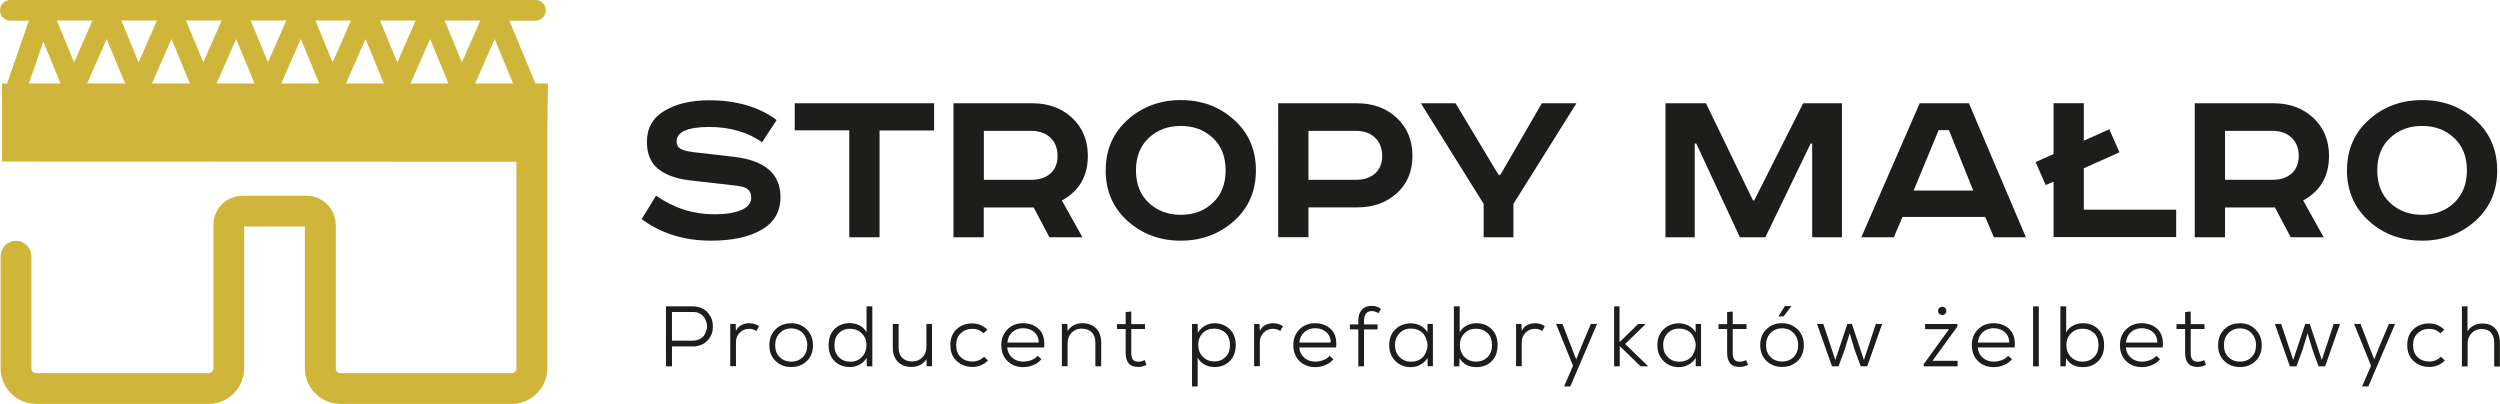
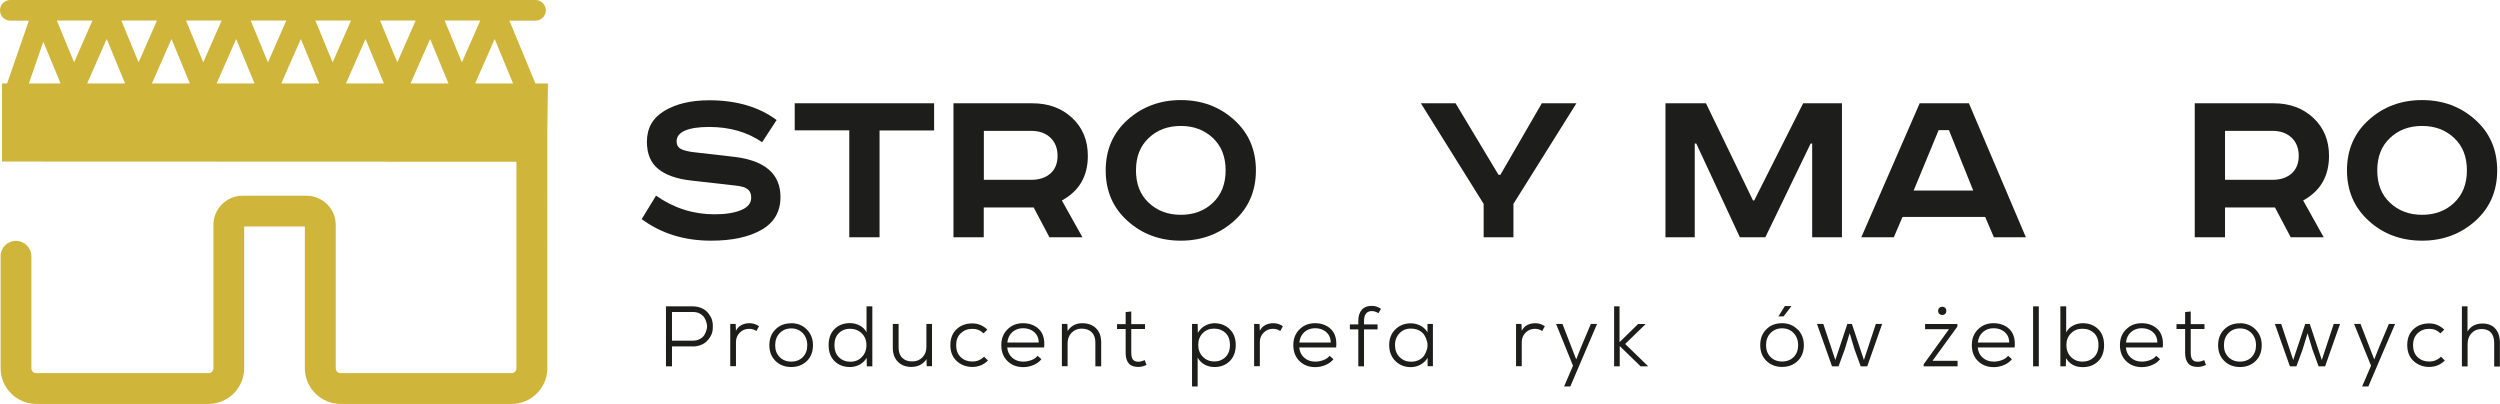
<svg xmlns="http://www.w3.org/2000/svg" id="Warstwa_2" viewBox="0 0 249.3 40.28">
  <defs>
    <style>.cls-1{fill:#cfb539;}.cls-2{fill:#1d1d1b;}</style>
  </defs>
  <g id="Warstwa_1-2">
    <g>
      <path class="cls-2" d="M77.45,11.96l-1.45,2.22c-1.47-1.01-3.23-1.52-5.29-1.52s-3.24,.48-3.24,1.43c0,.35,.14,.61,.42,.76,.28,.15,.72,.26,1.32,.33l4.01,.46c3.08,.37,4.61,1.71,4.61,4.01,0,1.45-.63,2.54-1.88,3.26-1.26,.73-2.94,1.09-5.05,1.09-2.67,0-4.98-.72-6.91-2.15l1.43-2.34c1.77,1.24,3.71,1.86,5.82,1.86,1.11,0,2-.14,2.67-.42,.67-.28,1-.7,1-1.24,0-.37-.11-.65-.34-.83-.23-.19-.62-.31-1.18-.37l-4.49-.51c-1.43-.16-2.52-.55-3.27-1.16-.75-.61-1.12-1.51-1.12-2.71,0-1.35,.58-2.38,1.75-3.08,1.17-.7,2.65-1.05,4.46-1.05,2.72,0,4.97,.66,6.74,1.98Z" />
      <path class="cls-2" d="M79.26,10.3h13.89v2.71h-5.44v10.65h-3.02V13h-5.44v-2.71Z" />
      <path class="cls-2" d="M95.09,10.3h7.88c1.59,0,2.91,.49,3.95,1.46,1.04,.98,1.56,2.23,1.56,3.78,0,2.03-.86,3.51-2.59,4.45l2.05,3.67h-3.29l-1.57-2.97h-4.98v2.97h-3.02V10.3Zm3.02,2.75v4.88h4.74c.79,0,1.42-.21,1.9-.63,.47-.42,.71-1.01,.71-1.76s-.24-1.36-.71-1.81c-.48-.45-1.11-.68-1.9-.68h-4.74Z" />
      <path class="cls-2" d="M123.05,11.94c1.46,1.3,2.19,2.99,2.19,5.05s-.73,3.75-2.19,5.05c-1.46,1.3-3.23,1.96-5.3,1.96s-3.85-.65-5.3-1.96c-1.46-1.3-2.19-2.99-2.19-5.05s.73-3.74,2.19-5.05c1.46-1.3,3.23-1.96,5.3-1.96s3.85,.65,5.3,1.96Zm-8.5,1.82c-.85,.8-1.27,1.87-1.27,3.23s.42,2.43,1.27,3.23,1.91,1.2,3.2,1.2,2.36-.4,3.2-1.2,1.27-1.87,1.27-3.23-.42-2.43-1.27-3.23-1.91-1.2-3.2-1.2-2.36,.4-3.2,1.2Z" />
-       <path class="cls-2" d="M127.46,10.3h7.88c1.59,0,2.91,.49,3.95,1.46,1.04,.98,1.56,2.23,1.56,3.78s-.52,2.79-1.56,3.73-2.36,1.41-3.95,1.41h-4.86v2.97h-3.02V10.3Zm3.02,2.75v4.88h4.74c.79,0,1.42-.21,1.9-.63,.47-.42,.71-1.01,.71-1.76s-.24-1.36-.71-1.81c-.48-.45-1.11-.68-1.9-.68h-4.74Z" />
      <path class="cls-2" d="M141.69,10.3h3.46l4.28,7.13h.19l4.13-7.13h3.45l-6.28,10.03v3.33h-2.97v-3.33l-6.26-10.03Z" />
      <path class="cls-2" d="M166.09,10.3h4.03l4.69,9.69h.12l4.88-9.69h3.87v13.36h-2.97V14.31h-.15l-4.52,9.35h-2.54l-4.35-9.35h-.15v9.35h-2.92V10.3Z" />
      <path class="cls-2" d="M191.44,10.3h4.9l5.68,13.36h-3.19l-.87-2.03h-8.24l-.87,2.03h-3.24l5.82-13.36Zm1.88,2.68l-2.49,6.02h5.94l-2.42-6.02h-1.04Z" />
-       <path class="cls-2" d="M204,18.46l-1.01-2.3,1.79-.8v-5.07h3.02v3.74l2.54-1.14,1.01,2.3-3.55,1.59v4.13h9.21v2.73h-12.23v-5.53l-.77,.34Z" />
      <path class="cls-2" d="M218.86,10.3h7.88c1.59,0,2.91,.49,3.95,1.46,1.04,.98,1.56,2.23,1.56,3.78,0,2.03-.86,3.51-2.58,4.45l2.05,3.67h-3.29l-1.57-2.97h-4.98v2.97h-3.02V10.3Zm3.02,2.75v4.88h4.74c.79,0,1.42-.21,1.9-.63,.47-.42,.71-1.01,.71-1.76s-.24-1.36-.71-1.81c-.48-.45-1.11-.68-1.9-.68h-4.74Z" />
      <path class="cls-2" d="M246.83,11.94c1.46,1.3,2.19,2.99,2.19,5.05s-.73,3.75-2.19,5.05-3.23,1.96-5.3,1.96-3.85-.65-5.3-1.96-2.19-2.99-2.19-5.05,.73-3.74,2.19-5.05,3.23-1.96,5.3-1.96,3.84,.65,5.3,1.96Zm-8.5,1.82c-.85,.8-1.27,1.87-1.27,3.23s.42,2.43,1.27,3.23,1.91,1.2,3.2,1.2,2.36-.4,3.2-1.2,1.27-1.87,1.27-3.23-.42-2.43-1.27-3.23-1.91-1.2-3.2-1.2-2.36,.4-3.2,1.2Z" />
    </g>
    <path class="cls-1" d="M54.63,8.32h-1.24l-2.59-6.26h2.6c.57,0,1.03-.46,1.03-1.03s-.46-1.03-1.03-1.03H1.03C.46,0,0,.46,0,1.03s.46,1.03,1.03,1.03h1.85L.71,8.32H.2v7.79l51.3,.02v20.6c0,.27-.22,.48-.48,.48h-17.06c-.27,0-.48-.22-.48-.48v-14.3c0-1.61-1.31-2.91-2.91-2.91h-6.38c-1.61,0-2.91,1.31-2.91,2.91v14.3c0,.27-.22,.48-.48,.48H3.61c-.27,0-.48-.22-.48-.48v-11.17c0-.85-.69-1.54-1.54-1.54S.06,24.7,.06,25.55v11.17c0,1.96,1.6,3.56,3.56,3.56H20.79c1.96,0,3.56-1.6,3.56-3.56v-14.14h6.05v14.14c0,1.96,1.6,3.56,3.56,3.56h17.06c1.96,0,3.56-1.6,3.56-3.56V13.05l.06-4.73Zm-20.13,0l1.95-4.43,1.83,4.43h-3.78Zm-6.45,0l1.95-4.43,1.83,4.43h-3.78Zm-6.45,0l1.95-4.43,1.83,4.43h-3.78Zm-6.45,0l1.95-4.43,1.83,4.43h-3.78Zm25.79,0l1.95-4.43,1.83,4.43h-3.78Zm-1.32-2.1l-1.72-4.17h3.55l-1.83,4.17Zm-6.45,0l-1.72-4.17h3.55l-1.83,4.17Zm-6.45,0l-1.72-4.17h3.55l-1.83,4.17Zm-6.45,0l-1.72-4.17h3.55l-1.83,4.17Zm-6.45,0l-1.72-4.17h3.55l-1.83,4.17Zm-1.35,2.1h-3.78l1.95-4.43,1.83,4.43Zm34.91,0l1.95-4.43,1.83,4.43h-3.78Zm-1.32-2.1l-1.72-4.17h3.55l-1.83,4.17ZM9.22,2.05l-1.83,4.17-1.72-4.17h3.55Zm-4.9,2.11l1.72,4.16H2.88l1.44-4.16Z" />
    <g>
      <path class="cls-2" d="M69.09,34.54h-2.08v1.99h-.6v-5.98h2.67c.29,0,.55,.05,.79,.14s.44,.21,.6,.37c.16,.15,.29,.33,.4,.53,.11,.2,.17,.41,.2,.63,.02,.22,.02,.44,0,.66-.02,.22-.09,.43-.2,.63-.11,.2-.24,.38-.4,.53-.16,.15-.36,.28-.6,.37-.24,.09-.5,.14-.79,.14Zm-2.08-3.43v2.86h2.08c.26,0,.49-.05,.69-.16,.2-.1,.36-.24,.46-.41,.1-.17,.18-.35,.23-.55,.05-.2,.05-.41,0-.61-.05-.21-.12-.39-.23-.56s-.26-.3-.46-.41-.43-.16-.69-.16h-2.08Z" />
      <path class="cls-2" d="M72.82,32.3h.54l.03,.69c.12-.26,.31-.45,.55-.58,.25-.12,.51-.18,.79-.18,.35,0,.67,.1,.96,.3l-.26,.48c-.22-.15-.46-.22-.73-.22-.37,0-.68,.13-.93,.38-.25,.25-.38,.57-.38,.95v2.4h-.57v-4.22Z" />
      <path class="cls-2" d="M78.9,32.23c.62,0,1.14,.21,1.55,.62s.62,.94,.62,1.58-.2,1.17-.61,1.57-.93,.6-1.56,.6-1.15-.2-1.56-.6c-.41-.4-.62-.92-.62-1.57s.2-1.18,.61-1.58c.4-.41,.92-.61,1.56-.61Zm1.15,.99c-.3-.31-.68-.47-1.15-.47s-.85,.16-1.15,.47c-.3,.31-.45,.71-.45,1.21s.15,.88,.45,1.18,.68,.45,1.15,.45,.86-.15,1.16-.45c.29-.3,.44-.69,.44-1.18s-.15-.89-.45-1.21Z" />
      <path class="cls-2" d="M86.42,30.55h.57v5.98h-.55l-.02-.85c-.17,.3-.4,.52-.7,.68s-.62,.24-.96,.24c-.62,0-1.13-.19-1.53-.58-.4-.39-.6-.92-.6-1.61s.2-1.22,.6-1.61c.4-.39,.91-.58,1.53-.58,.35,0,.67,.08,.97,.24,.3,.16,.53,.38,.68,.68v-2.6Zm-1.62,2.23c-.46,0-.84,.14-1.14,.43-.3,.29-.45,.69-.45,1.21s.15,.91,.45,1.21c.3,.29,.68,.44,1.14,.44s.84-.15,1.14-.46,.46-.7,.46-1.19-.15-.87-.46-1.17c-.3-.3-.69-.46-1.14-.46Z" />
      <path class="cls-2" d="M89.04,32.3h.57v2.37c0,.44,.12,.78,.37,1.02s.58,.36,1.01,.35c.4,0,.74-.14,1-.41s.39-.62,.39-1.03v-2.3h.56v4.22h-.53l-.02-.71c-.33,.51-.83,.77-1.5,.78-.56,0-1.01-.17-1.35-.51s-.51-.81-.51-1.4v-2.38Z" />
      <path class="cls-2" d="M98.13,35.57l.39,.38c-.43,.43-.95,.64-1.56,.64s-1.14-.2-1.56-.59c-.42-.39-.63-.92-.63-1.59s.21-1.19,.62-1.58c.41-.39,.94-.58,1.57-.58,.58,0,1.07,.21,1.5,.62l-.38,.37c-.31-.3-.68-.45-1.11-.45-.47,0-.85,.15-1.16,.44-.31,.29-.46,.69-.46,1.19s.15,.91,.46,1.2c.31,.29,.69,.43,1.15,.43s.85-.16,1.17-.48Z" />
      <path class="cls-2" d="M104.11,34.65h-3.67c.04,.43,.21,.77,.51,1.03s.66,.38,1.09,.38c.27,0,.54-.05,.81-.15s.48-.25,.62-.43l.38,.34c-.2,.25-.46,.44-.79,.58-.33,.14-.67,.21-1.02,.21-.64,0-1.16-.2-1.57-.6-.41-.4-.62-.93-.62-1.6,0-.63,.2-1.15,.61-1.56s.92-.62,1.55-.62c.67,0,1.21,.21,1.62,.62,.4,.41,.57,1.02,.49,1.81Zm-3.67-.49h3.14c0-.44-.16-.79-.45-1.05-.3-.25-.66-.38-1.1-.38s-.78,.13-1.07,.38c-.29,.25-.46,.6-.51,1.05Z" />
      <path class="cls-2" d="M109.81,36.53h-.58v-2.37c0-.44-.12-.79-.37-1.03-.24-.24-.58-.36-1.01-.36-.4,0-.74,.15-1,.42-.26,.28-.39,.62-.39,1.03v2.3h-.57v-4.22h.55l.02,.71c.34-.52,.83-.78,1.47-.78,.56,0,1.02,.17,1.36,.5,.34,.33,.52,.8,.52,1.42v2.38Z" />
      <path class="cls-2" d="M112.24,31.12l.57-.06v1.26h1.37v.49h-1.37v2.38c0,.29,.05,.51,.16,.66,.11,.15,.29,.22,.56,.22,.18,0,.38-.05,.62-.16l.18,.48c-.29,.14-.56,.2-.81,.2-.44,0-.76-.11-.96-.35-.21-.24-.31-.59-.31-1.05v-2.38h-.86v-.49h.86v-1.2Z" />
      <path class="cls-2" d="M119.43,38.54h-.56v-6.24h.56l.02,.9c.17-.3,.4-.54,.7-.71s.64-.26,1-.26c.61,.02,1.11,.22,1.5,.62,.39,.39,.58,.91,.58,1.56s-.2,1.21-.6,1.6c-.4,.4-.91,.59-1.54,.59-.34,0-.66-.08-.96-.24s-.53-.39-.7-.7v2.87Zm1.63-2.49c.46,0,.84-.15,1.14-.44,.3-.29,.45-.69,.45-1.21s-.15-.91-.44-1.2c-.3-.28-.68-.43-1.14-.43s-.84,.15-1.14,.46c-.3,.31-.44,.7-.44,1.17s.15,.86,.45,1.17c.3,.31,.68,.47,1.13,.47Z" />
      <path class="cls-2" d="M125.06,32.3h.54l.03,.69c.12-.26,.31-.45,.55-.58,.25-.12,.51-.18,.79-.18,.35,0,.67,.1,.96,.3l-.26,.48c-.22-.15-.46-.22-.73-.22-.37,0-.68,.13-.93,.38-.25,.25-.38,.57-.38,.95v2.4h-.57v-4.22Z" />
      <path class="cls-2" d="M133.23,34.65h-3.67c.04,.43,.21,.77,.51,1.03s.66,.38,1.09,.38c.27,0,.54-.05,.81-.15s.48-.25,.62-.43l.38,.34c-.2,.25-.46,.44-.79,.58-.33,.14-.67,.21-1.02,.21-.64,0-1.16-.2-1.57-.6-.41-.4-.62-.93-.62-1.6,0-.63,.2-1.15,.61-1.56s.92-.62,1.55-.62c.67,0,1.21,.21,1.62,.62,.4,.41,.57,1.02,.49,1.81Zm-3.67-.49h3.14c0-.44-.16-.79-.45-1.05-.3-.25-.66-.38-1.1-.38s-.78,.13-1.07,.38c-.29,.25-.46,.6-.51,1.05Z" />
      <path class="cls-2" d="M136.02,36.53h-.57v-3.68h-.84v-.5h.84v-.35c0-.47,.11-.83,.34-1.1,.23-.26,.56-.4,1.01-.4,.33,0,.63,.1,.91,.3l-.25,.43c-.24-.14-.46-.21-.65-.21-.52,0-.79,.33-.79,.98v.35h1.35v.5h-1.35v3.68Z" />
      <path class="cls-2" d="M142.35,33.14v-.84h.54v4.22h-.53v-.84c-.18,.3-.42,.53-.72,.69s-.62,.24-.95,.24c-.62,0-1.13-.2-1.54-.61-.41-.41-.62-.93-.62-1.59s.21-1.17,.62-1.57c.41-.4,.93-.6,1.54-.6,.34,0,.67,.08,.97,.24,.3,.16,.53,.38,.69,.66Zm-1.64-.38c-.46,0-.84,.15-1.14,.46s-.46,.7-.46,1.19,.15,.89,.46,1.2,.69,.46,1.14,.46c.3,0,.56-.06,.8-.18,.24-.12,.41-.28,.53-.47,.12-.19,.21-.41,.27-.64,.06-.23,.06-.47,0-.71-.06-.24-.15-.45-.27-.65-.12-.19-.3-.35-.53-.47-.24-.12-.5-.18-.8-.18Z" />
-       <path class="cls-2" d="M144.99,30.55h.57v2.6c.15-.3,.38-.52,.68-.68,.3-.16,.63-.24,.97-.24,.62,0,1.12,.19,1.53,.58,.4,.39,.6,.92,.6,1.61s-.2,1.22-.6,1.61-.91,.58-1.53,.58c-.76,0-1.31-.3-1.66-.89l-.03,.81h-.54v-5.98Zm3.33,2.66c-.3-.29-.68-.43-1.14-.43s-.84,.15-1.14,.46c-.31,.31-.46,.7-.46,1.17s.15,.88,.46,1.19,.69,.46,1.15,.46,.83-.15,1.14-.44c.3-.29,.45-.69,.45-1.21s-.15-.92-.45-1.21Z" />
      <path class="cls-2" d="M151.18,32.3h.54l.03,.69c.12-.26,.31-.45,.55-.58,.25-.12,.51-.18,.79-.18,.35,0,.67,.1,.96,.3l-.26,.48c-.22-.15-.46-.22-.73-.22-.37,0-.68,.13-.93,.38-.25,.25-.38,.57-.38,.95v2.4h-.57v-4.22Z" />
      <path class="cls-2" d="M158.63,32.3h.63l-2.67,6.24h-.62l.89-2.07-1.69-4.17h.64l.9,2.33,.47,1.21,.48-1.21,.98-2.33Z" />
      <path class="cls-2" d="M160.94,30.55h.56v3.57l1.85-1.81h.73v.03l-2.02,1.96,2.27,2.2v.03h-.73l-2.08-2.02v2.02h-.56v-5.98Z" />
-       <path class="cls-2" d="M169.09,33.14v-.84h.54v4.22h-.53v-.84c-.18,.3-.42,.53-.72,.69s-.62,.24-.95,.24c-.62,0-1.13-.2-1.54-.61-.41-.41-.62-.93-.62-1.59s.21-1.17,.62-1.57c.41-.4,.93-.6,1.54-.6,.34,0,.67,.08,.97,.24,.3,.16,.53,.38,.69,.66Zm-1.64-.38c-.46,0-.84,.15-1.14,.46s-.46,.7-.46,1.19,.15,.89,.46,1.2,.69,.46,1.14,.46c.3,0,.56-.06,.8-.18,.24-.12,.41-.28,.53-.47,.12-.19,.21-.41,.27-.64,.06-.23,.06-.47,0-.71-.06-.24-.15-.45-.27-.65-.12-.19-.3-.35-.53-.47-.24-.12-.5-.18-.8-.18Z" />
-       <path class="cls-2" d="M172.22,31.12l.57-.06v1.26h1.37v.49h-1.37v2.38c0,.29,.05,.51,.16,.66,.11,.15,.29,.22,.56,.22,.18,0,.38-.05,.62-.16l.18,.48c-.29,.14-.56,.2-.81,.2-.44,0-.76-.11-.96-.35-.21-.24-.31-.59-.31-1.05v-2.38h-.86v-.49h.86v-1.2Z" />
      <path class="cls-2" d="M179.26,32.84c.41,.41,.62,.94,.62,1.58s-.2,1.17-.61,1.57-.93,.6-1.56,.6-1.15-.2-1.56-.6c-.41-.4-.62-.92-.62-1.57s.2-1.18,.61-1.58c.4-.41,.92-.61,1.56-.61s1.14,.21,1.55,.62Zm-3.15,1.58c0,.49,.15,.88,.45,1.18s.68,.45,1.15,.45,.86-.15,1.16-.45c.29-.3,.44-.69,.44-1.18s-.15-.89-.45-1.21c-.3-.31-.68-.47-1.15-.47s-.85,.16-1.15,.47c-.3,.31-.45,.71-.45,1.21Zm1.87-3.89l-.62,.99v.03h.5l.77-1.01v-.02h-.66Z" />
      <path class="cls-2" d="M184.22,32.3h.45l1.2,3.6,1.19-3.6h.63l-1.49,4.23h-.65l-.62-1.7-.48-1.6-.49,1.61-.62,1.69h-.65l-1.5-4.23h.63l1.2,3.6,1.2-3.6Z" />
      <path class="cls-2" d="M195.2,32.55l-2.49,3.43h2.5v.55h-3.38v-.21l2.52-3.49h-2.38v-.52h3.22v.25Zm-1.31-1.19c.13-.07,.2-.19,.2-.36s-.07-.29-.2-.36-.27-.07-.41,0-.21,.19-.21,.36,.07,.29,.21,.36,.27,.07,.41,0Z" />
      <path class="cls-2" d="M200.89,34.65h-3.67c.04,.43,.21,.77,.51,1.03s.66,.38,1.09,.38c.27,0,.54-.05,.81-.15s.48-.25,.62-.43l.38,.34c-.2,.25-.46,.44-.79,.58-.33,.14-.67,.21-1.02,.21-.64,0-1.16-.2-1.57-.6-.41-.4-.62-.93-.62-1.6,0-.63,.2-1.15,.61-1.56s.92-.62,1.55-.62c.67,0,1.21,.21,1.62,.62,.4,.41,.57,1.02,.49,1.81Zm-3.67-.49h3.14c0-.44-.16-.79-.45-1.05-.3-.25-.66-.38-1.1-.38s-.78,.13-1.07,.38c-.29,.25-.46,.6-.51,1.05Z" />
      <path class="cls-2" d="M202.74,30.55h.57v5.98h-.57v-5.98Z" />
      <path class="cls-2" d="M205.47,30.55h.57v2.6c.15-.3,.38-.52,.68-.68,.3-.16,.63-.24,.97-.24,.62,0,1.12,.19,1.53,.58,.4,.39,.6,.92,.6,1.61s-.2,1.22-.6,1.61-.91,.58-1.53,.58c-.76,0-1.31-.3-1.66-.89l-.03,.81h-.54v-5.98Zm3.33,2.66c-.3-.29-.68-.43-1.14-.43s-.84,.15-1.14,.46c-.31,.31-.46,.7-.46,1.17s.15,.88,.46,1.19,.69,.46,1.15,.46,.83-.15,1.14-.44c.3-.29,.45-.69,.45-1.21s-.15-.92-.45-1.21Z" />
      <path class="cls-2" d="M215.66,34.65h-3.67c.04,.43,.21,.77,.51,1.03s.66,.38,1.09,.38c.27,0,.54-.05,.81-.15s.48-.25,.62-.43l.38,.34c-.2,.25-.46,.44-.79,.58-.33,.14-.67,.21-1.02,.21-.64,0-1.16-.2-1.57-.6-.41-.4-.62-.93-.62-1.6,0-.63,.2-1.15,.61-1.56s.92-.62,1.55-.62c.67,0,1.21,.21,1.62,.62,.4,.41,.57,1.02,.49,1.81Zm-3.67-.49h3.14c0-.44-.16-.79-.45-1.05-.3-.25-.66-.38-1.1-.38s-.78,.13-1.07,.38c-.29,.25-.46,.6-.51,1.05Z" />
-       <path class="cls-2" d="M217.89,31.12l.57-.06v1.26h1.37v.49h-1.37v2.38c0,.29,.05,.51,.16,.66,.11,.15,.29,.22,.56,.22,.18,0,.38-.05,.62-.16l.18,.48c-.29,.14-.56,.2-.81,.2-.44,0-.76-.11-.96-.35-.21-.24-.31-.59-.31-1.05v-2.38h-.86v-.49h.86v-1.2Z" />
+       <path class="cls-2" d="M217.89,31.12l.57-.06v1.26h1.37v.49h-1.37v2.38c0,.29,.05,.51,.16,.66,.11,.15,.29,.22,.56,.22,.18,0,.38-.05,.62-.16l.18,.48c-.29,.14-.56,.2-.81,.2-.44,0-.76-.11-.96-.35-.21-.24-.31-.59-.31-1.05v-2.38h-.86v-.49h.86v-1.2" />
      <path class="cls-2" d="M223.37,32.23c.62,0,1.14,.21,1.55,.62s.62,.94,.62,1.58-.2,1.17-.61,1.57-.93,.6-1.56,.6-1.15-.2-1.56-.6c-.41-.4-.62-.92-.62-1.57s.2-1.18,.61-1.58c.4-.41,.92-.61,1.56-.61Zm1.15,.99c-.3-.31-.68-.47-1.15-.47s-.85,.16-1.15,.47c-.3,.31-.45,.71-.45,1.21s.15,.88,.45,1.18,.68,.45,1.15,.45,.86-.15,1.16-.45c.29-.3,.44-.69,.44-1.18s-.15-.89-.45-1.21Z" />
      <path class="cls-2" d="M229.88,32.3h.45l1.2,3.6,1.19-3.6h.63l-1.49,4.23h-.65l-.62-1.7-.48-1.6-.49,1.61-.62,1.69h-.65l-1.5-4.23h.63l1.2,3.6,1.2-3.6Z" />
      <path class="cls-2" d="M238.21,32.3h.63l-2.67,6.24h-.62l.89-2.07-1.69-4.17h.64l.9,2.33,.47,1.21,.48-1.21,.98-2.33Z" />
      <path class="cls-2" d="M243.41,35.57l.39,.38c-.43,.43-.95,.64-1.56,.64s-1.14-.2-1.56-.59c-.42-.39-.63-.92-.63-1.59s.21-1.19,.62-1.58c.41-.39,.94-.58,1.57-.58,.58,0,1.07,.21,1.5,.62l-.38,.37c-.31-.3-.68-.45-1.11-.45-.47,0-.85,.15-1.16,.44-.31,.29-.46,.69-.46,1.19s.15,.91,.46,1.2c.31,.29,.69,.43,1.15,.43s.85-.16,1.17-.48Z" />
      <path class="cls-2" d="M245.5,30.55h.56v2.5c.32-.52,.81-.78,1.47-.79,.58,0,1.01,.17,1.31,.52,.3,.34,.45,.81,.45,1.4v2.37h-.57v-2.37c0-.43-.11-.77-.32-1.01s-.52-.36-.94-.36-.74,.14-1,.42c-.26,.28-.39,.63-.39,1.04v2.27h-.57v-5.98Z" />
    </g>
  </g>
</svg>